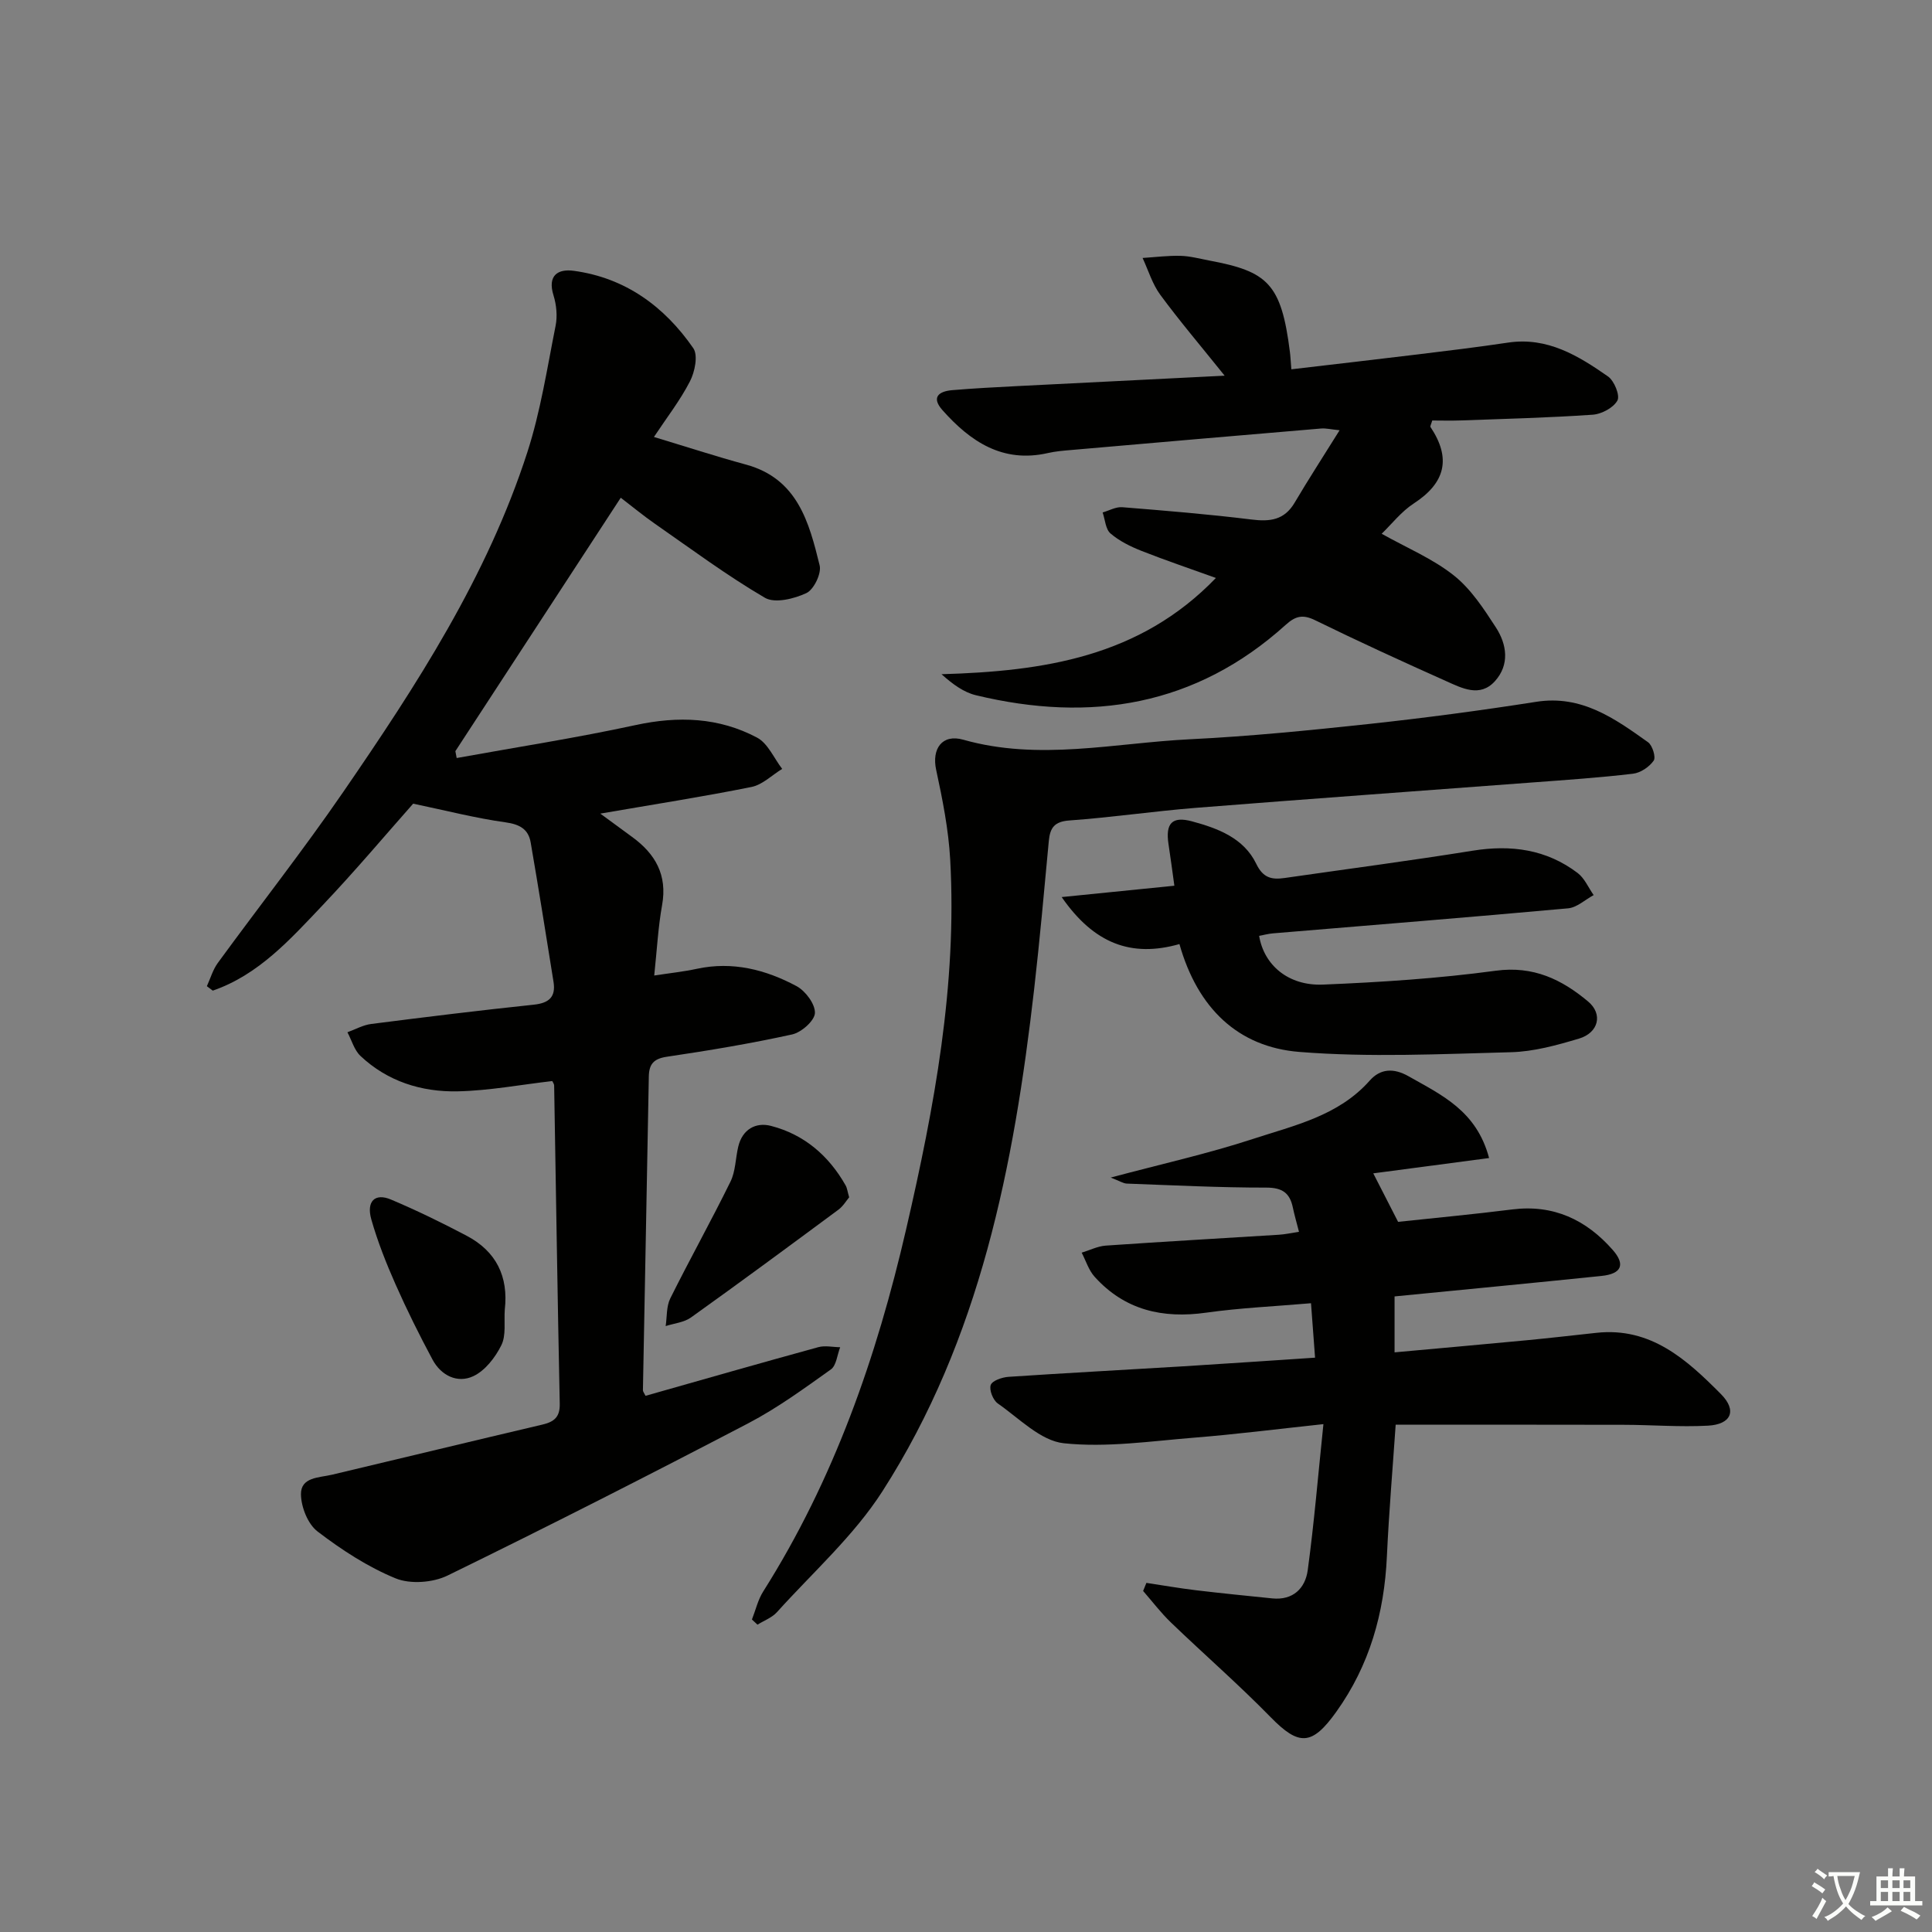
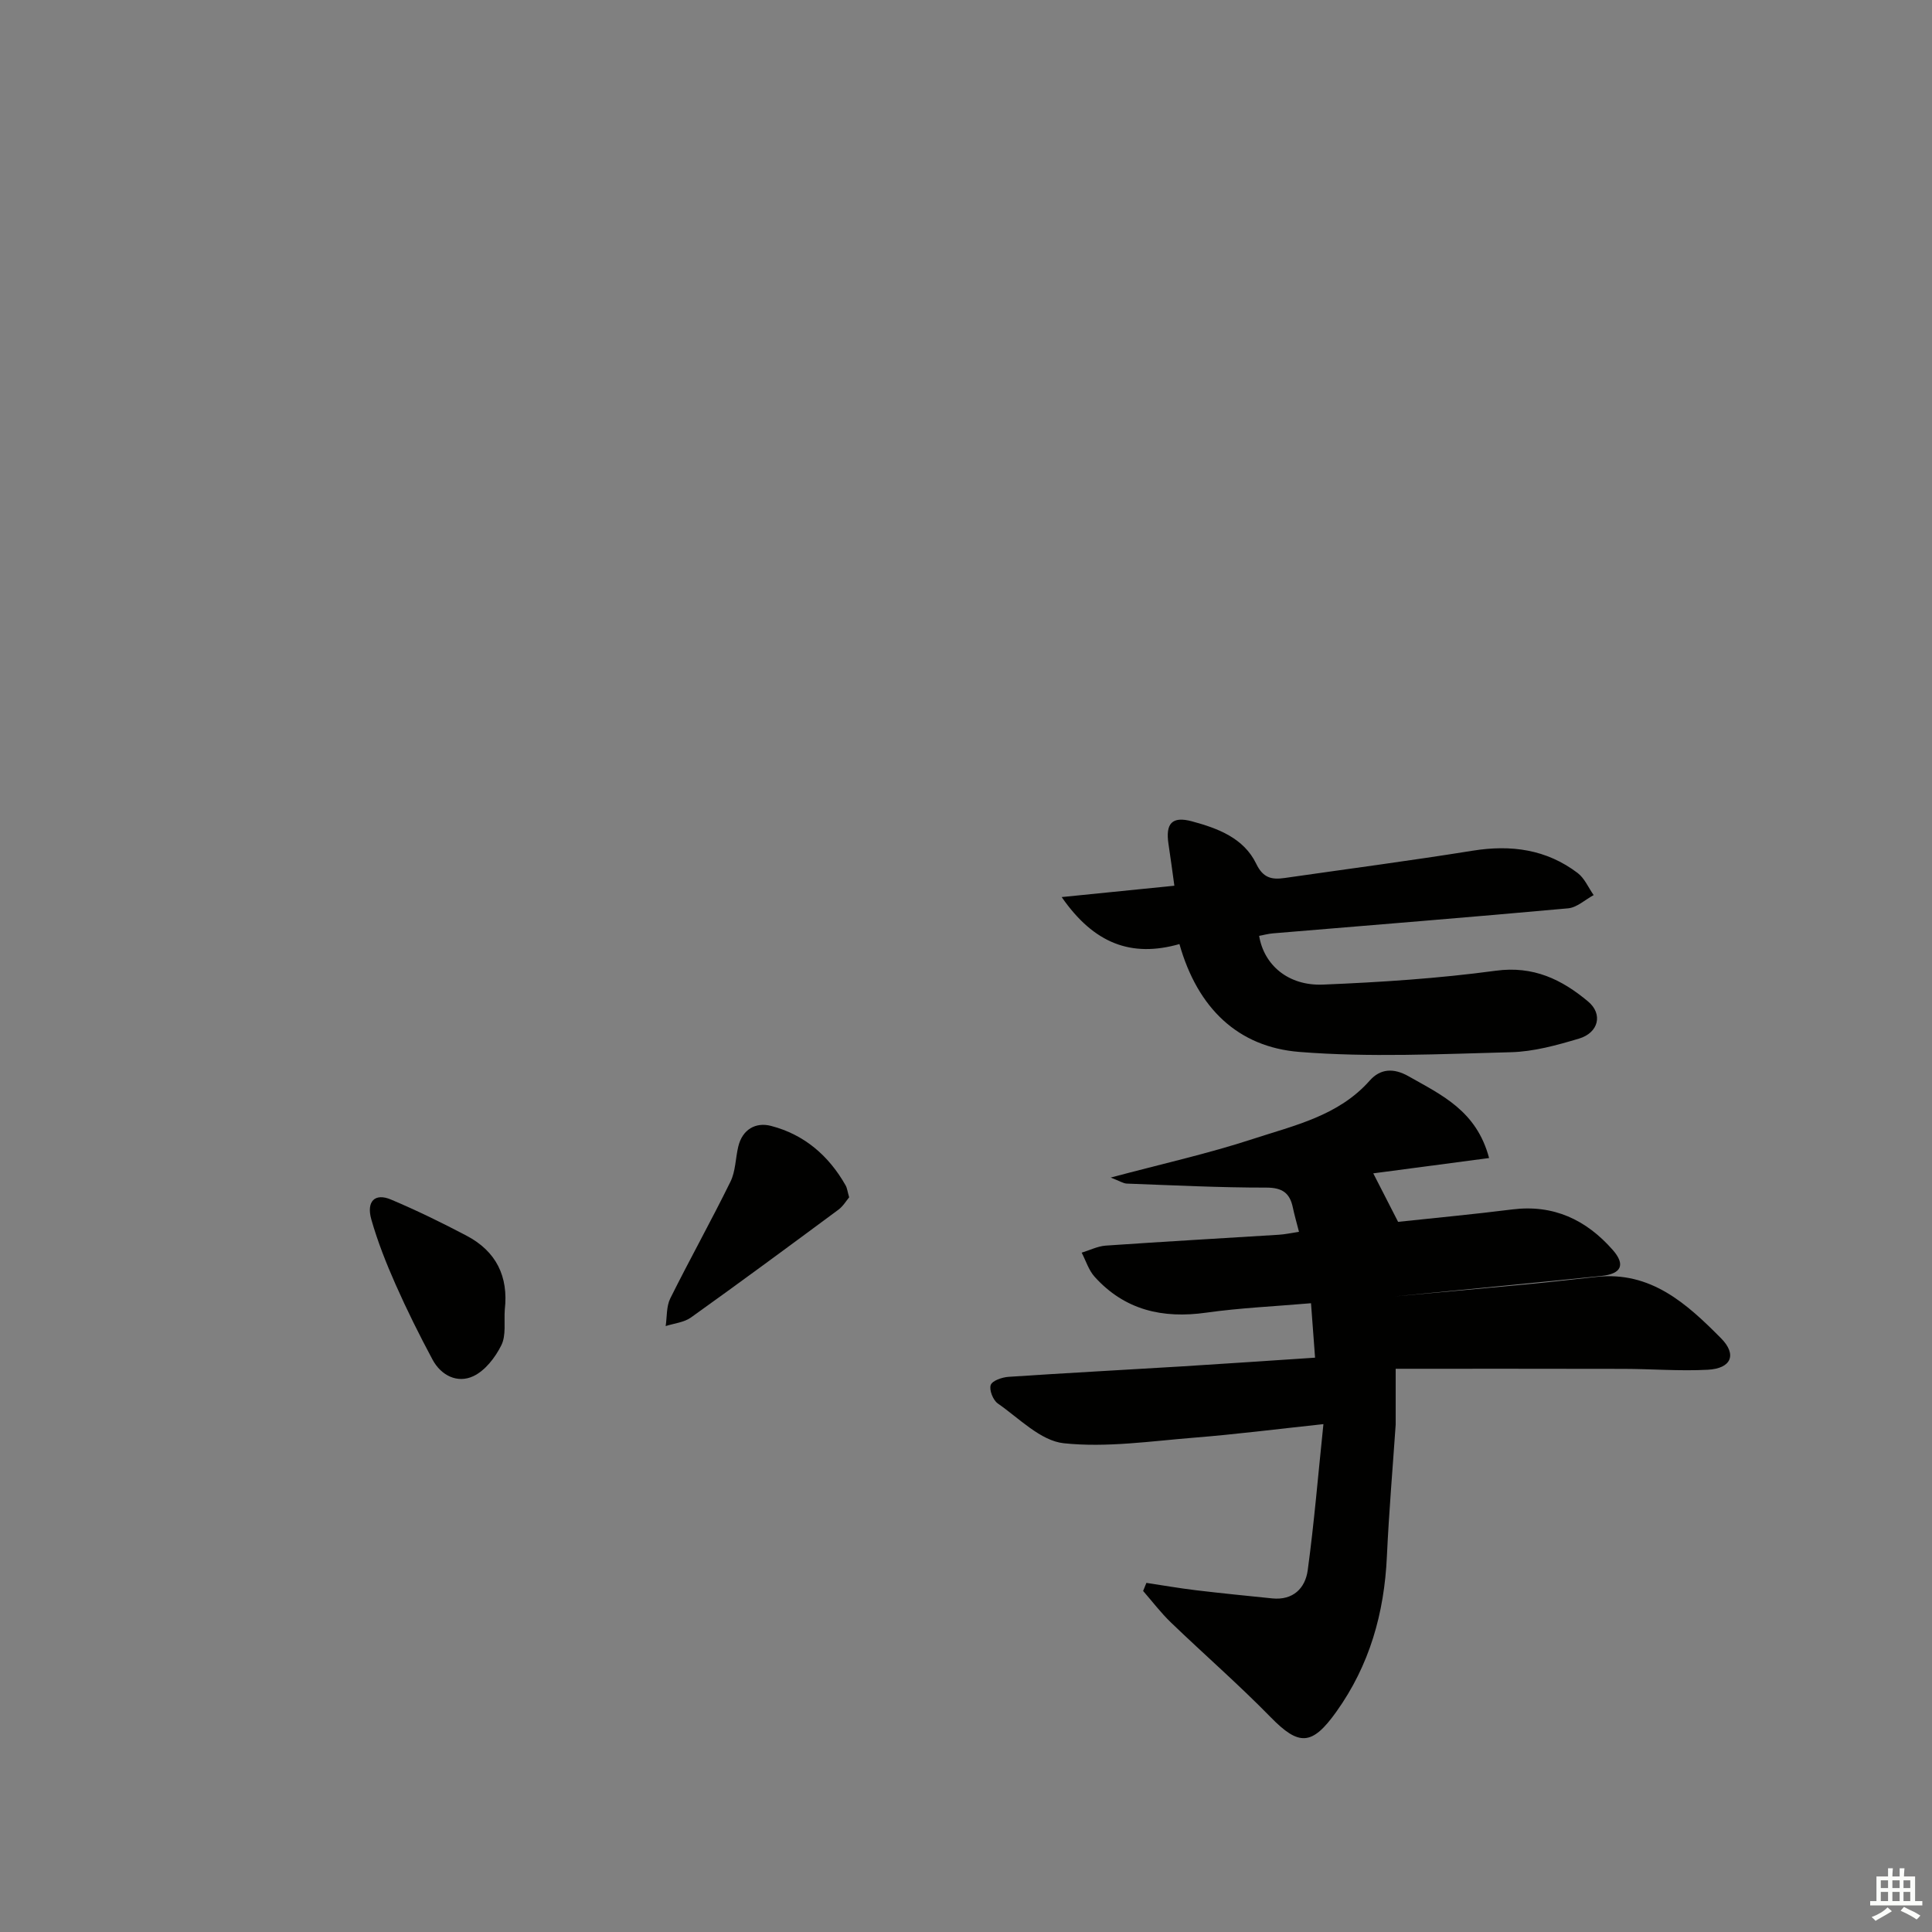
<svg xmlns="http://www.w3.org/2000/svg" enable-background="new 0 0 400 400" viewBox="0 0 400 400">
  <rect x="0" y="0" width="400" height="400" fill="#808080" stroke="none" />
-   <path d="m377.9 391.2c-.2.3-.4.5-.6.8-.7-.6-1.4-1-2.2-1.5.2-.3.4-.5.5-.8.6.4 1.4.8 2.3 1.5zm-1.8 6.1c-.2-.2-.5-.4-.9-.6.4-.6.8-1.2 1.2-1.9s.7-1.3.9-1.9c.3.3.5.5.8.7-.7 1.3-1.4 2.6-2 3.7zm2.2-9c-.3.3-.5.5-.6.8-.6-.6-1.3-1.1-2-1.5.3-.3.5-.5.6-.7.6.5 1.3.9 2 1.4zm.3.2v-.9h2 4.5c-.3 1.3-.6 2.5-1 3.6s-.9 2.1-1.4 3c.4.5 1 1 1.6 1.4s1.2.8 1.9 1.1c-.3.2-.5.4-.8.8-.4-.3-1-.7-1.6-1.2s-1.2-1.1-1.6-1.6c-.5.6-1.1 1.1-1.7 1.6s-1.4.9-2.1 1.4c-.1-.3-.3-.5-.7-.8.6-.2 1.2-.5 1.9-1s1.4-1.1 2-1.8c-.5-.8-.9-1.6-1.2-2.5s-.6-2-.8-3.2c-.4.1-.7.1-1 .1zm2.5 2.7c.3 1 .7 1.7 1 2.2.3-.5.6-1.1 1-2s.6-1.9.9-3h-3.2-.4c.1.9.3 1.8.7 2.8z" fill="#fbfcfa" />
  <path d="m396.5 388.5v1.5 3.6h1.5v.9c-.4 0-1 0-1.7 0h-7.9c-.5 0-.9 0-1.2 0v-.9h1.3v-3.5c0-.7 0-1.2 0-1.6h2.4c0-.8 0-1.4 0-1.7h1c0 .3-.1.8-.1 1.7h1.5c0-.8 0-1.4 0-1.7h1c0 .3-.1.9-.1 1.7zm-8.2 9.2c-.2-.3-.5-.5-.8-.8.8-.3 1.4-.6 1.9-.9s1-.7 1.4-1.1c.3.3.6.5.9.8-1.6 1-2.8 1.6-3.4 2zm2.6-6.8v-1.6h-1.5v1.6zm0 2.7v-1.9h-1.5v1.9zm2.4-2.7v-1.6h-1.5v1.6zm0 2.7v-1.9h-1.5v1.9zm.2 2 .7-.8c.4.2.9.5 1.6.8s1.3.7 1.8 1c-.3.3-.5.6-.8.8-.4-.3-1.5-1-3.3-1.8zm2-4.7v-1.6h-1.4v1.6zm0 2.7v-1.9h-1.4v1.9z" fill="#fbfcfa" />
  <g fill="#010100">
-     <path d="m94.55 156.94c12.35-2.24 24.78-4.16 37.04-6.82 8.82-1.91 17.24-1.61 25.16 2.6 2.24 1.19 3.49 4.26 5.19 6.47-2.11 1.29-4.07 3.28-6.34 3.74-10.03 2.02-20.14 3.59-31.31 5.52 2.68 1.97 4.62 3.4 6.57 4.82 4.82 3.5 7.34 7.88 6.22 14.12-.82 4.55-1.06 9.21-1.63 14.58 3.19-.49 6.04-.79 8.83-1.39 7.39-1.59 14.25.17 20.64 3.59 1.84.99 3.88 3.72 3.8 5.57-.07 1.6-2.81 4.01-4.72 4.43-8.58 1.89-17.26 3.33-25.95 4.62-2.75.41-3.68 1.56-3.72 4.13-.39 21.63-.82 43.26-1.22 64.9-.01.28.25.57.54 1.17 11.88-3.37 23.8-6.79 35.76-10.07 1.41-.39 3.02-.01 4.54.01-.62 1.57-.78 3.78-1.93 4.6-5.53 3.94-11.07 7.99-17.07 11.13-20.63 10.77-41.38 21.33-62.29 31.54-3.03 1.48-7.71 1.83-10.76.58-5.76-2.36-11.17-5.9-16.15-9.7-2.01-1.53-3.4-5.04-3.44-7.68-.05-3.61 3.74-3.44 6.44-4.08 14.51-3.44 29.01-6.96 43.53-10.37 2.43-.57 3.67-1.54 3.61-4.32-.46-21.97-.78-43.94-1.16-65.91-.01-.3-.25-.6-.39-.9-6.53.75-13.04 1.99-19.58 2.13-7.47.16-14.51-2.04-20.12-7.32-1.3-1.22-1.82-3.25-2.71-4.91 1.64-.59 3.24-1.51 4.94-1.72 11.2-1.43 22.4-2.81 33.63-3.99 3.17-.33 4.6-1.6 4.1-4.73-1.54-9.62-3.07-19.25-4.73-28.86-.48-2.78-2.3-3.76-5.24-4.17-6.12-.85-12.13-2.4-19.09-3.86-5.56 6.27-11.97 13.9-18.82 21.11-6.65 7.01-13.2 14.34-22.67 17.6-.41-.31-.82-.62-1.22-.92.74-1.62 1.24-3.41 2.27-4.82 8.63-11.82 17.69-23.35 25.97-35.4 15.18-22.08 29.79-44.57 38.11-70.33 2.74-8.47 4.1-17.41 5.85-26.18.4-2 .18-4.32-.43-6.29-1.3-4.16.93-5.54 4.2-5.09 10.67 1.45 18.76 7.38 24.74 16.02 1.02 1.48.32 4.9-.69 6.86-2.03 3.95-4.81 7.52-7.46 11.52 6.59 1.99 12.79 4.01 19.07 5.72 10.67 2.92 13.05 11.95 15.24 20.87.41 1.67-1.2 5-2.74 5.73-2.54 1.19-6.54 2.18-8.6.97-7.86-4.6-15.22-10.07-22.72-15.29-2.45-1.7-4.75-3.61-7.12-5.42-11.49 17.6-22.87 35.03-34.24 52.47.08.46.18.94.27 1.42z" />
-     <path d="m288.96 294.97c-.6 8.76-1.39 18.01-1.82 27.28-.54 11.73-3.58 22.52-10.48 32.17-5.03 7.03-7.72 7.11-13.6 1.09-6.62-6.77-13.79-13.01-20.62-19.58-2.09-2.01-3.86-4.35-5.77-6.54.23-.56.45-1.12.68-1.67 3.41.51 6.82 1.11 10.24 1.52 5.26.63 10.53 1.15 15.8 1.69 4.33.44 6.85-2.1 7.36-5.83 1.33-9.77 2.14-19.61 3.25-30.25-9.88 1.06-18.23 2.12-26.61 2.79-9.05.72-18.23 2.11-27.14 1.17-4.81-.51-9.25-5.17-13.67-8.24-.98-.68-1.82-2.81-1.46-3.82.32-.91 2.36-1.6 3.68-1.69 11.94-.8 23.9-1.43 35.85-2.16 9.1-.56 18.19-1.19 27.62-1.81-.29-3.9-.54-7.3-.84-11.27-7.53.65-14.65.96-21.68 1.95-9.04 1.28-16.9-.52-23.13-7.44-1.22-1.36-1.8-3.3-2.67-4.98 1.66-.5 3.3-1.34 4.99-1.46 11.94-.83 23.9-1.5 35.85-2.25 1.28-.08 2.54-.36 4.15-.61-.49-1.91-.94-3.45-1.27-5.02-.63-3.03-2.19-4.13-5.51-4.13-9.62.01-19.25-.48-28.87-.83-.73-.03-1.44-.52-3.33-1.25 10.61-2.83 20.19-4.96 29.47-8 8.57-2.81 17.69-4.77 24.16-12.08 2.17-2.45 4.89-2.68 8.06-.88 6.8 3.87 14.05 7.11 16.65 16.92-8.17 1.08-16.06 2.12-23.98 3.17 1.71 3.35 3.27 6.38 5.14 10.04 7.56-.81 15.61-1.56 23.64-2.57 8.53-1.07 15.3 2.14 20.77 8.35 2.72 3.08 1.85 4.99-2.3 5.42-14.18 1.46-28.37 2.82-42.84 4.24v11.58c9.32-.85 18.37-1.65 27.41-2.51 4.79-.46 9.57-1.01 14.36-1.53 11.28-1.24 18.74 5.56 25.8 12.68 3.39 3.41 2.14 6.28-2.7 6.54-5.8.31-11.64-.17-17.47-.18-15.45-.04-30.91-.02-47.17-.02z" />
-     <path d="m267.36 76.46c9.07-1.07 17.6-2.04 26.13-3.08 6.26-.76 12.52-1.52 18.75-2.45 8.13-1.21 14.53 2.72 20.68 7.01 1.29.9 2.52 3.93 1.95 4.98-.82 1.5-3.27 2.81-5.11 2.94-9.12.63-18.27.86-27.41 1.19-1.98.07-3.96.01-5.82.01-.21.74-.47 1.17-.36 1.35 4.33 6.49 3.09 11.57-3.47 15.83-2.58 1.68-4.57 4.27-6.64 6.27 5.17 2.9 10.54 5.14 14.93 8.62 3.54 2.8 6.2 6.89 8.71 10.76 2.29 3.53 2.9 7.73-.2 11.15s-6.84 1.43-10.11-.03c-9.1-4.07-18.16-8.22-27.11-12.6-2.54-1.24-4.04-.89-6.07.94-18.63 16.83-40.4 20.32-64.16 14.59-2.52-.61-4.78-2.26-7.12-4.35 21.05-.62 41-3.51 56.81-19.93-5.12-1.85-10.32-3.6-15.42-5.61-2.27-.9-4.57-2.03-6.4-3.6-1.03-.88-1.12-2.87-1.63-4.35 1.35-.39 2.74-1.19 4.05-1.09 8.93.72 17.87 1.45 26.76 2.55 3.83.48 6.8.13 8.93-3.47 2.86-4.84 5.92-9.56 9.32-15.01-1.8-.18-2.84-.45-3.85-.36-17.21 1.45-34.42 2.94-51.62 4.44-1.65.14-3.32.27-4.93.64-9.37 2.13-16.04-2.38-21.83-8.89-2.36-2.66-.75-3.89 2-4.13 4.47-.38 8.95-.61 13.43-.84 13.89-.71 27.77-1.4 43-2.16-4.99-6.22-9.35-11.34-13.33-16.75-1.64-2.23-2.47-5.06-3.66-7.62 2.63-.17 5.26-.51 7.88-.44 1.96.05 3.92.59 5.87.96 12.15 2.26 14.97 4.77 16.75 18.94.11.8.14 1.62.3 3.59z" />
-     <path d="m155.68 335.3c.77-1.95 1.24-4.08 2.34-5.81 14.64-23.16 23.47-48.48 29.61-75.09 5.82-25.22 10.54-50.45 9.1-76.43-.35-6.24-1.59-12.47-2.91-18.59-.94-4.35 1.23-7.48 5.62-6.23 15.67 4.44 31.27.68 46.86-.09 12.43-.61 24.85-1.85 37.23-3.18 11.54-1.25 23.07-2.78 34.54-4.58 9.39-1.47 16.24 3.46 23.14 8.37.91.65 1.66 3.11 1.17 3.81-.91 1.3-2.72 2.53-4.29 2.71-6.92.82-13.88 1.29-20.84 1.81-23.2 1.75-46.41 3.41-69.6 5.25-8.77.7-17.49 1.99-26.26 2.62-3.09.22-3.98 1.52-4.24 4.2-.96 10.25-1.87 20.5-3.04 30.72-4.19 36.55-11.17 72.4-31.41 103.96-5.92 9.23-14.43 16.8-21.85 25.04-1.03 1.14-2.67 1.73-4.02 2.58-.38-.37-.76-.72-1.15-1.07z" />
+     <path d="m288.96 294.97c-.6 8.76-1.39 18.01-1.82 27.28-.54 11.73-3.58 22.52-10.48 32.17-5.03 7.03-7.72 7.11-13.6 1.09-6.62-6.77-13.79-13.01-20.62-19.58-2.09-2.01-3.86-4.35-5.77-6.54.23-.56.45-1.12.68-1.67 3.41.51 6.82 1.11 10.24 1.52 5.26.63 10.53 1.15 15.8 1.69 4.33.44 6.85-2.1 7.36-5.83 1.33-9.77 2.14-19.61 3.25-30.25-9.88 1.06-18.23 2.12-26.61 2.79-9.05.72-18.23 2.11-27.14 1.17-4.81-.51-9.25-5.17-13.67-8.24-.98-.68-1.82-2.81-1.46-3.82.32-.91 2.36-1.6 3.68-1.69 11.94-.8 23.9-1.43 35.85-2.16 9.1-.56 18.19-1.19 27.62-1.81-.29-3.9-.54-7.3-.84-11.27-7.53.65-14.65.96-21.68 1.95-9.04 1.28-16.9-.52-23.13-7.44-1.22-1.36-1.8-3.3-2.67-4.98 1.66-.5 3.3-1.34 4.99-1.46 11.94-.83 23.9-1.5 35.85-2.25 1.28-.08 2.54-.36 4.15-.61-.49-1.91-.94-3.45-1.27-5.02-.63-3.03-2.19-4.13-5.51-4.13-9.62.01-19.25-.48-28.87-.83-.73-.03-1.44-.52-3.33-1.25 10.61-2.83 20.19-4.96 29.47-8 8.57-2.81 17.69-4.77 24.16-12.08 2.17-2.45 4.89-2.68 8.06-.88 6.8 3.87 14.05 7.11 16.65 16.92-8.17 1.08-16.06 2.12-23.98 3.17 1.71 3.35 3.27 6.38 5.14 10.04 7.56-.81 15.61-1.56 23.64-2.57 8.53-1.07 15.3 2.14 20.77 8.35 2.72 3.08 1.85 4.99-2.3 5.42-14.18 1.46-28.37 2.82-42.84 4.24c9.32-.85 18.37-1.65 27.41-2.51 4.79-.46 9.57-1.01 14.36-1.53 11.28-1.24 18.74 5.56 25.8 12.68 3.39 3.41 2.14 6.28-2.7 6.54-5.8.31-11.64-.17-17.47-.18-15.45-.04-30.91-.02-47.17-.02z" />
    <path d="m244.19 195.46c-9.99 2.84-17.72-.12-24.38-9.73 8.09-.81 15.28-1.54 23.33-2.35-.41-2.9-.77-5.75-1.21-8.59-.66-4.29.7-5.86 4.86-4.74 5.33 1.44 10.72 3.44 13.3 8.79 1.42 2.95 3.21 3.32 5.87 2.94 12.98-1.87 25.98-3.57 38.93-5.65 7.96-1.28 15.28-.29 21.75 4.62 1.43 1.09 2.22 3.02 3.31 4.57-1.76.95-3.46 2.57-5.29 2.74-20.35 1.85-40.72 3.48-61.09 5.18-.97.08-1.93.34-2.88.52 1 6.04 6.02 10.38 13.22 10.09 11.94-.49 23.92-1.27 35.76-2.87 7.8-1.06 13.69 1.81 19.14 6.38 3.1 2.6 2.16 6.46-1.89 7.67-4.59 1.37-9.37 2.7-14.11 2.82-14.6.38-29.28 1.1-43.79-.06-12.67-1.01-21.06-9.01-24.83-22.33z" />
    <path d="m175.81 247.89c-.6.71-1.25 1.84-2.22 2.56-10.13 7.5-20.27 14.99-30.53 22.32-1.44 1.03-3.48 1.21-5.24 1.78.29-1.92.13-4.07.95-5.72 4.04-8.12 8.47-16.05 12.47-24.19 1.06-2.16 1.03-4.83 1.61-7.25.85-3.58 3.63-5.1 6.76-4.29 6.87 1.77 11.97 6.15 15.47 12.33.32.56.38 1.27.73 2.46z" />
    <path d="m104.51 271.16c-.18 2.48.31 5.29-.71 7.35-1.25 2.53-3.37 5.28-5.82 6.42-3.26 1.52-6.64-.12-8.42-3.42-2.73-5.09-5.31-10.28-7.65-15.56-1.94-4.38-3.72-8.87-5.03-13.47-1.07-3.77.75-5.53 4.06-4.13 5.33 2.25 10.54 4.79 15.66 7.49 6.12 3.22 8.7 8.42 7.91 15.32z" />
  </g>
</svg>